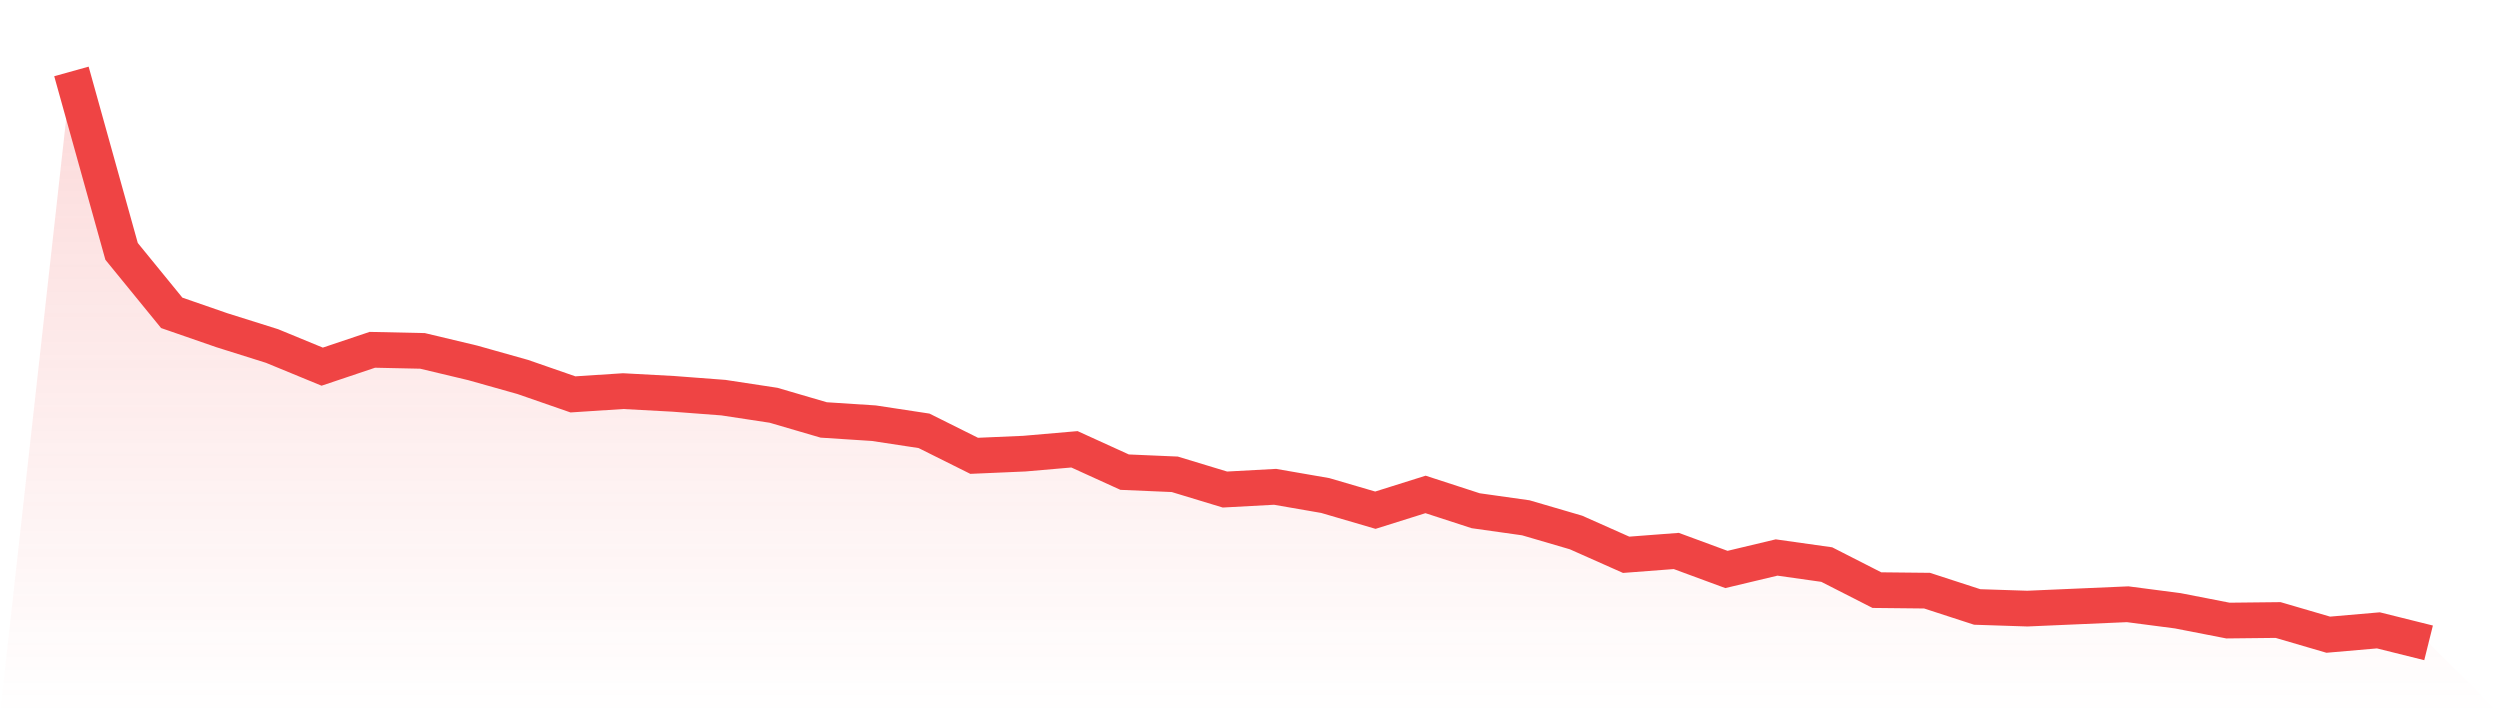
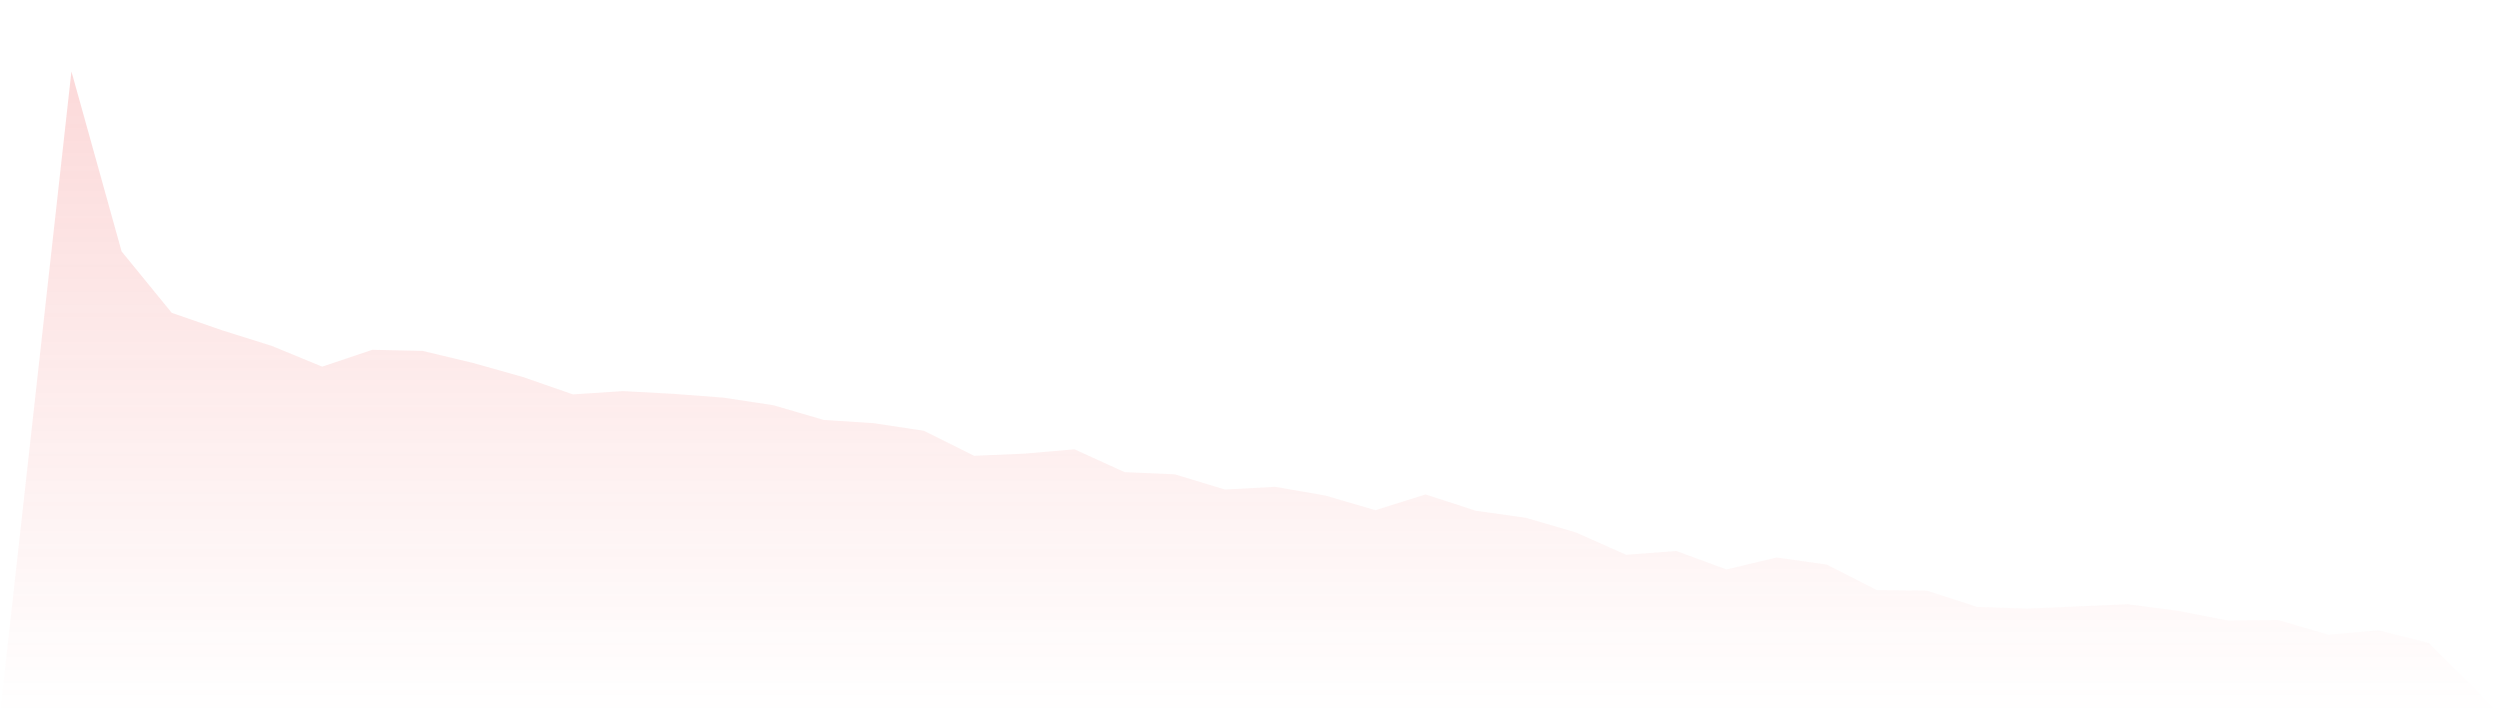
<svg xmlns="http://www.w3.org/2000/svg" viewBox="0 0 140 40">
  <defs>
    <linearGradient id="gradient" x1="0" x2="0" y1="0" y2="1">
      <stop offset="0%" stop-color="#ef4444" stop-opacity="0.2" />
      <stop offset="100%" stop-color="#ef4444" stop-opacity="0" />
    </linearGradient>
  </defs>
  <path d="M4,4 L4,4 L6.809,14.078 L9.617,17.519 L12.426,18.493 L15.234,19.376 L18.043,20.533 L20.851,19.589 L23.66,19.65 L26.468,20.32 L29.277,21.111 L32.085,22.086 L34.894,21.903 L37.702,22.055 L40.511,22.268 L43.319,22.695 L46.128,23.517 L48.936,23.699 L51.745,24.126 L54.553,25.526 L57.362,25.404 L60.17,25.161 L62.979,26.44 L65.787,26.561 L68.596,27.414 L71.404,27.262 L74.213,27.749 L77.021,28.571 L79.83,27.688 L82.638,28.601 L85.447,28.997 L88.255,29.819 L91.064,31.068 L93.872,30.854 L96.681,31.89 L99.489,31.22 L102.298,31.616 L105.106,33.047 L107.915,33.077 L110.723,33.99 L113.532,34.082 L116.34,33.96 L119.149,33.838 L121.957,34.204 L124.766,34.752 L127.574,34.721 L130.383,35.543 L133.191,35.3 L136,36 L140,40 L0,40 z" fill="url(#gradient)" />
-   <path d="M4,4 L4,4 L6.809,14.078 L9.617,17.519 L12.426,18.493 L15.234,19.376 L18.043,20.533 L20.851,19.589 L23.66,19.65 L26.468,20.32 L29.277,21.111 L32.085,22.086 L34.894,21.903 L37.702,22.055 L40.511,22.268 L43.319,22.695 L46.128,23.517 L48.936,23.699 L51.745,24.126 L54.553,25.526 L57.362,25.404 L60.17,25.161 L62.979,26.44 L65.787,26.561 L68.596,27.414 L71.404,27.262 L74.213,27.749 L77.021,28.571 L79.83,27.688 L82.638,28.601 L85.447,28.997 L88.255,29.819 L91.064,31.068 L93.872,30.854 L96.681,31.89 L99.489,31.22 L102.298,31.616 L105.106,33.047 L107.915,33.077 L110.723,33.99 L113.532,34.082 L116.34,33.96 L119.149,33.838 L121.957,34.204 L124.766,34.752 L127.574,34.721 L130.383,35.543 L133.191,35.3 L136,36" fill="none" stroke="#ef4444" stroke-width="2" />
</svg>